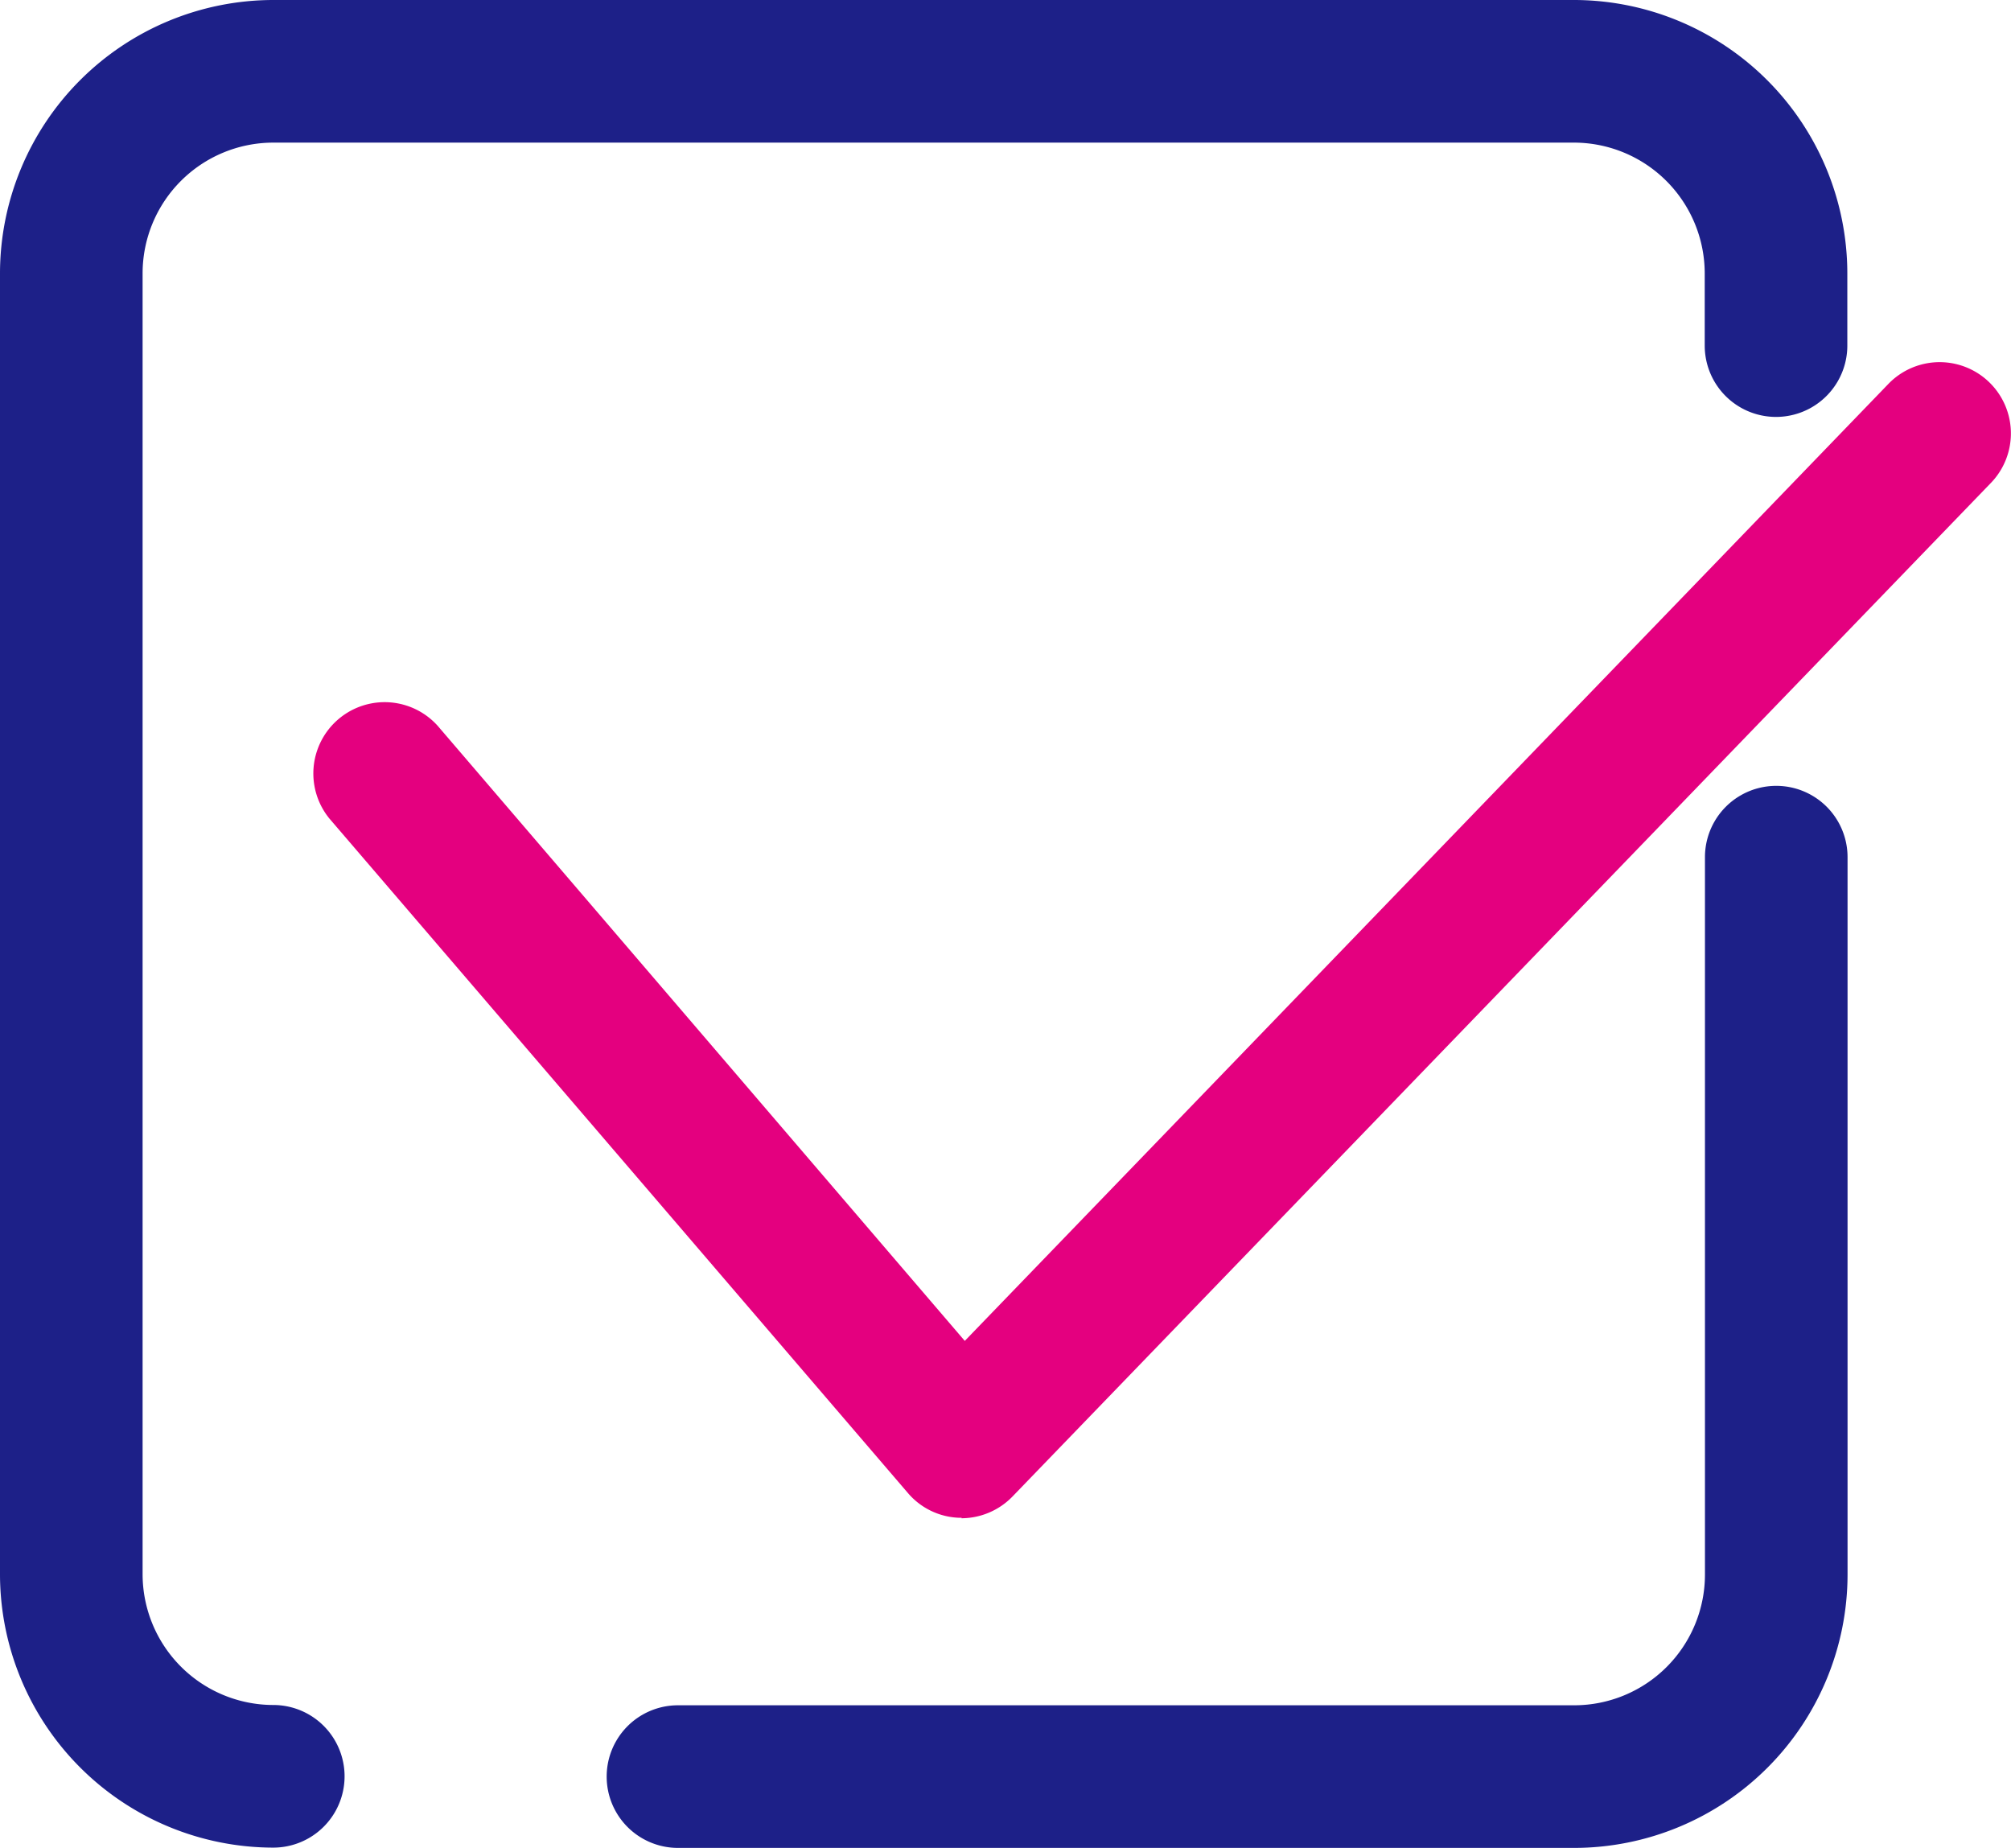
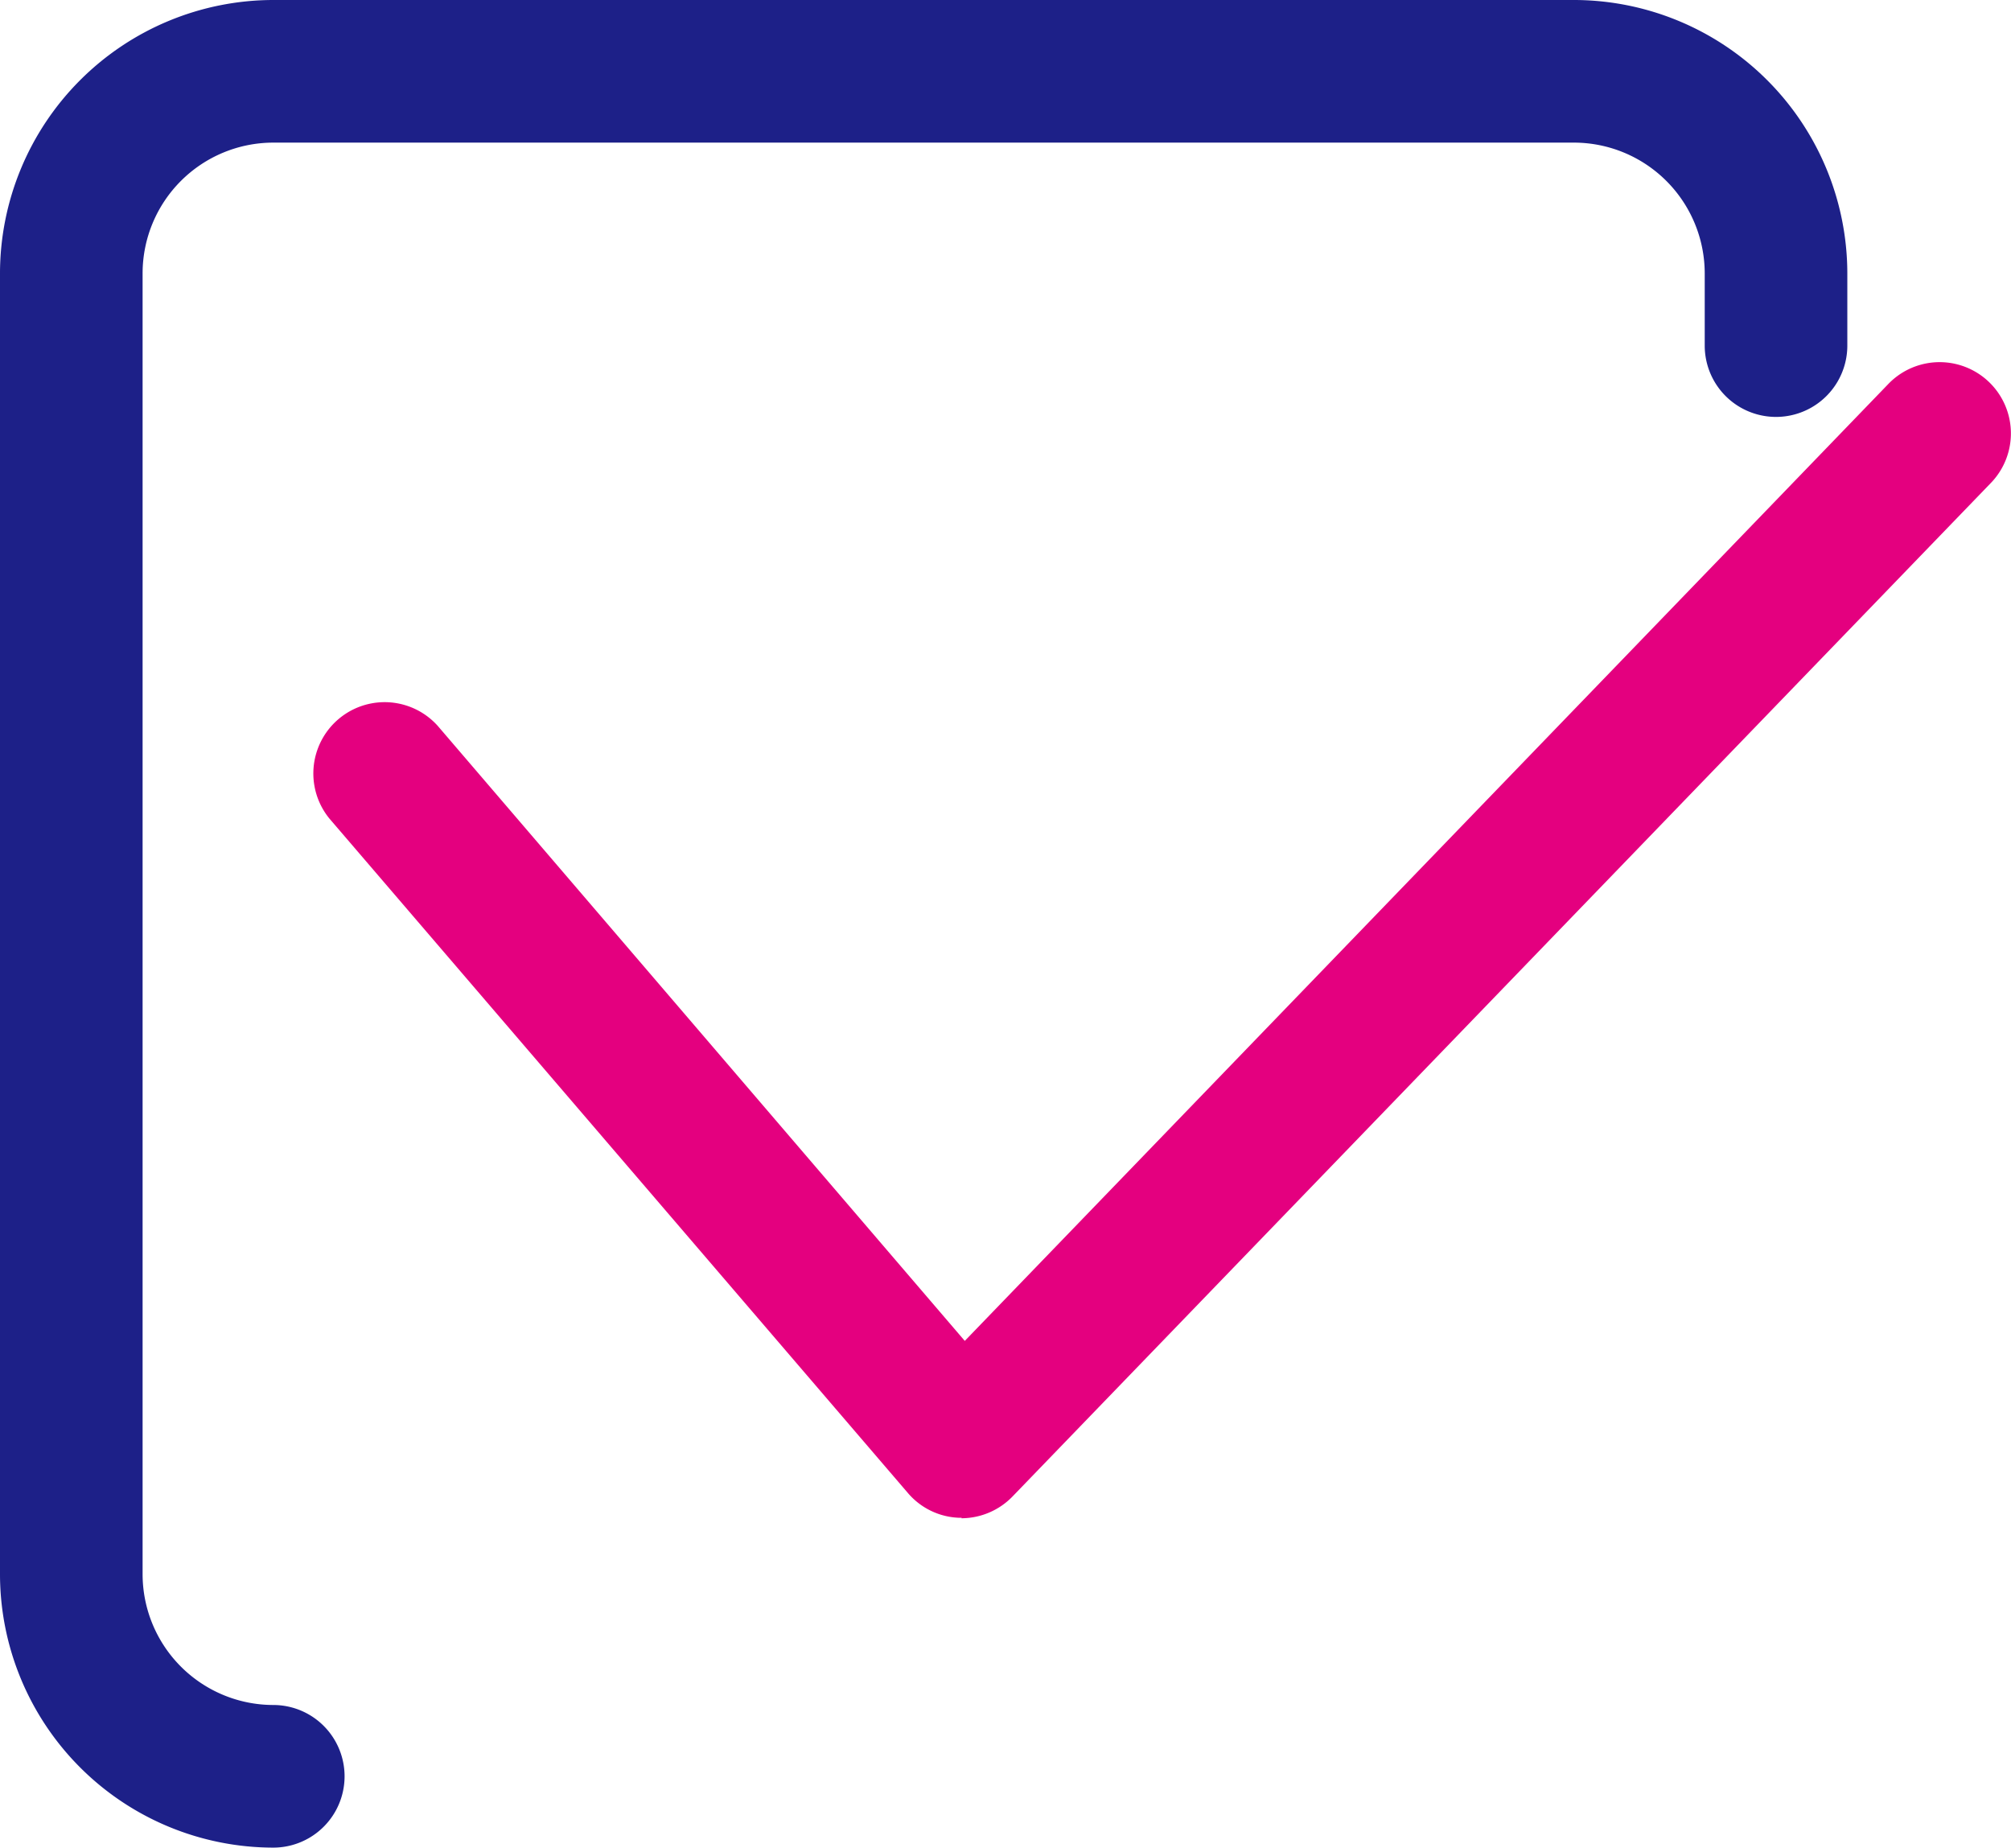
<svg xmlns="http://www.w3.org/2000/svg" id="レイヤー_1" data-name="レイヤー 1" width="34.918" height="32.076" viewBox="0 0 34.918 32.076">
  <g id="组_11013" data-name="组 11013">
-     <path id="路径_49569" data-name="路径 49569" d="M42.327,51.5H26.768a1.238,1.238,0,1,1,0-2.476H42.327A2.271,2.271,0,0,0,44.6,46.75V34.3a1.238,1.238,0,0,1,2.476,0V46.75A4.751,4.751,0,0,1,42.327,51.5Z" transform="translate(-14.996 -19.419)" fill="#1d2088" />
    <path id="路径_49570" data-name="路径 49570" d="M4.745,32.076A4.751,4.751,0,0,1,0,27.331V4.745A4.751,4.751,0,0,1,4.745,0H27.331a4.751,4.751,0,0,1,4.745,4.745V6A1.238,1.238,0,0,1,29.6,6V4.745a2.273,2.273,0,0,0-2.269-2.269H4.745A2.271,2.271,0,0,0,2.476,4.745V27.331A2.273,2.273,0,0,0,4.745,29.6a1.238,1.238,0,0,1,0,2.476Z" fill="#1d2088" />
    <path id="路径_49571" data-name="路径 49571" d="M24.416,35.3h-.037a1.224,1.224,0,0,1-.9-.433L13.436,23.16a1.238,1.238,0,0,1,1.881-1.609l9.152,10.678L40.507,15.614a1.237,1.237,0,1,1,1.778,1.721L25.3,34.928a1.24,1.24,0,0,1-.891.38Z" transform="translate(-7.717 -8.95)" fill="#e4007f" />
  </g>
</svg>